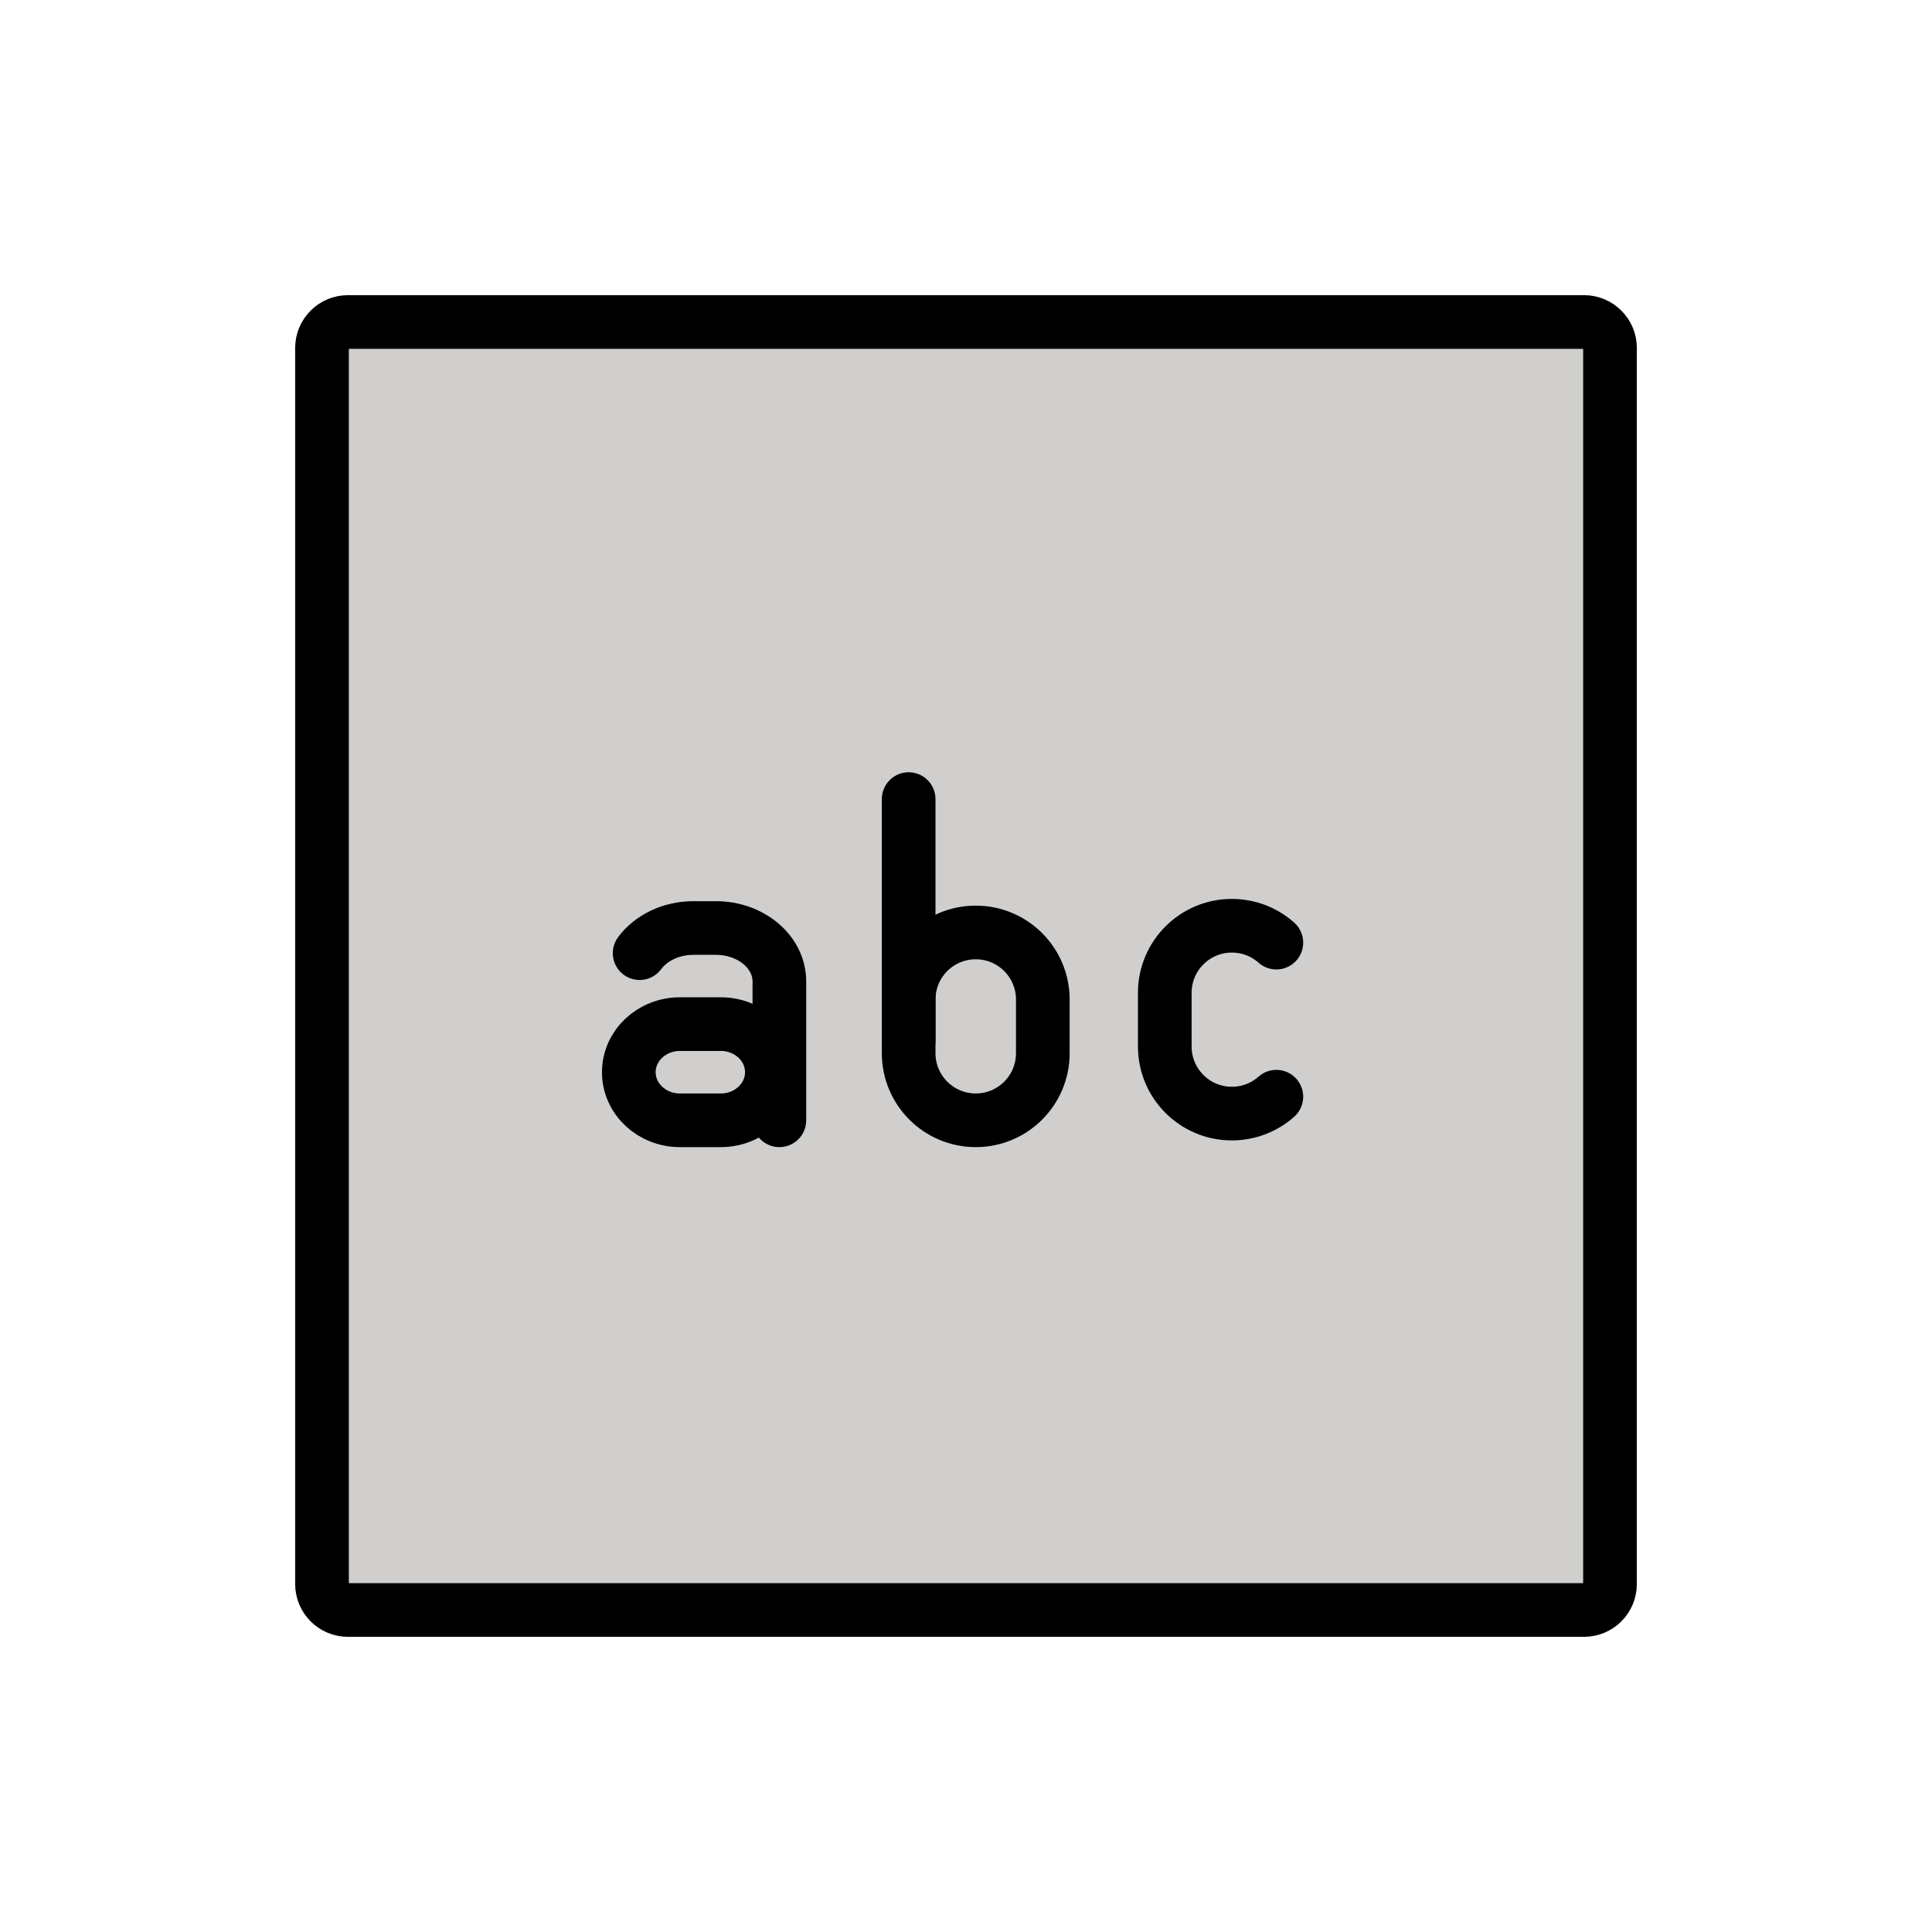
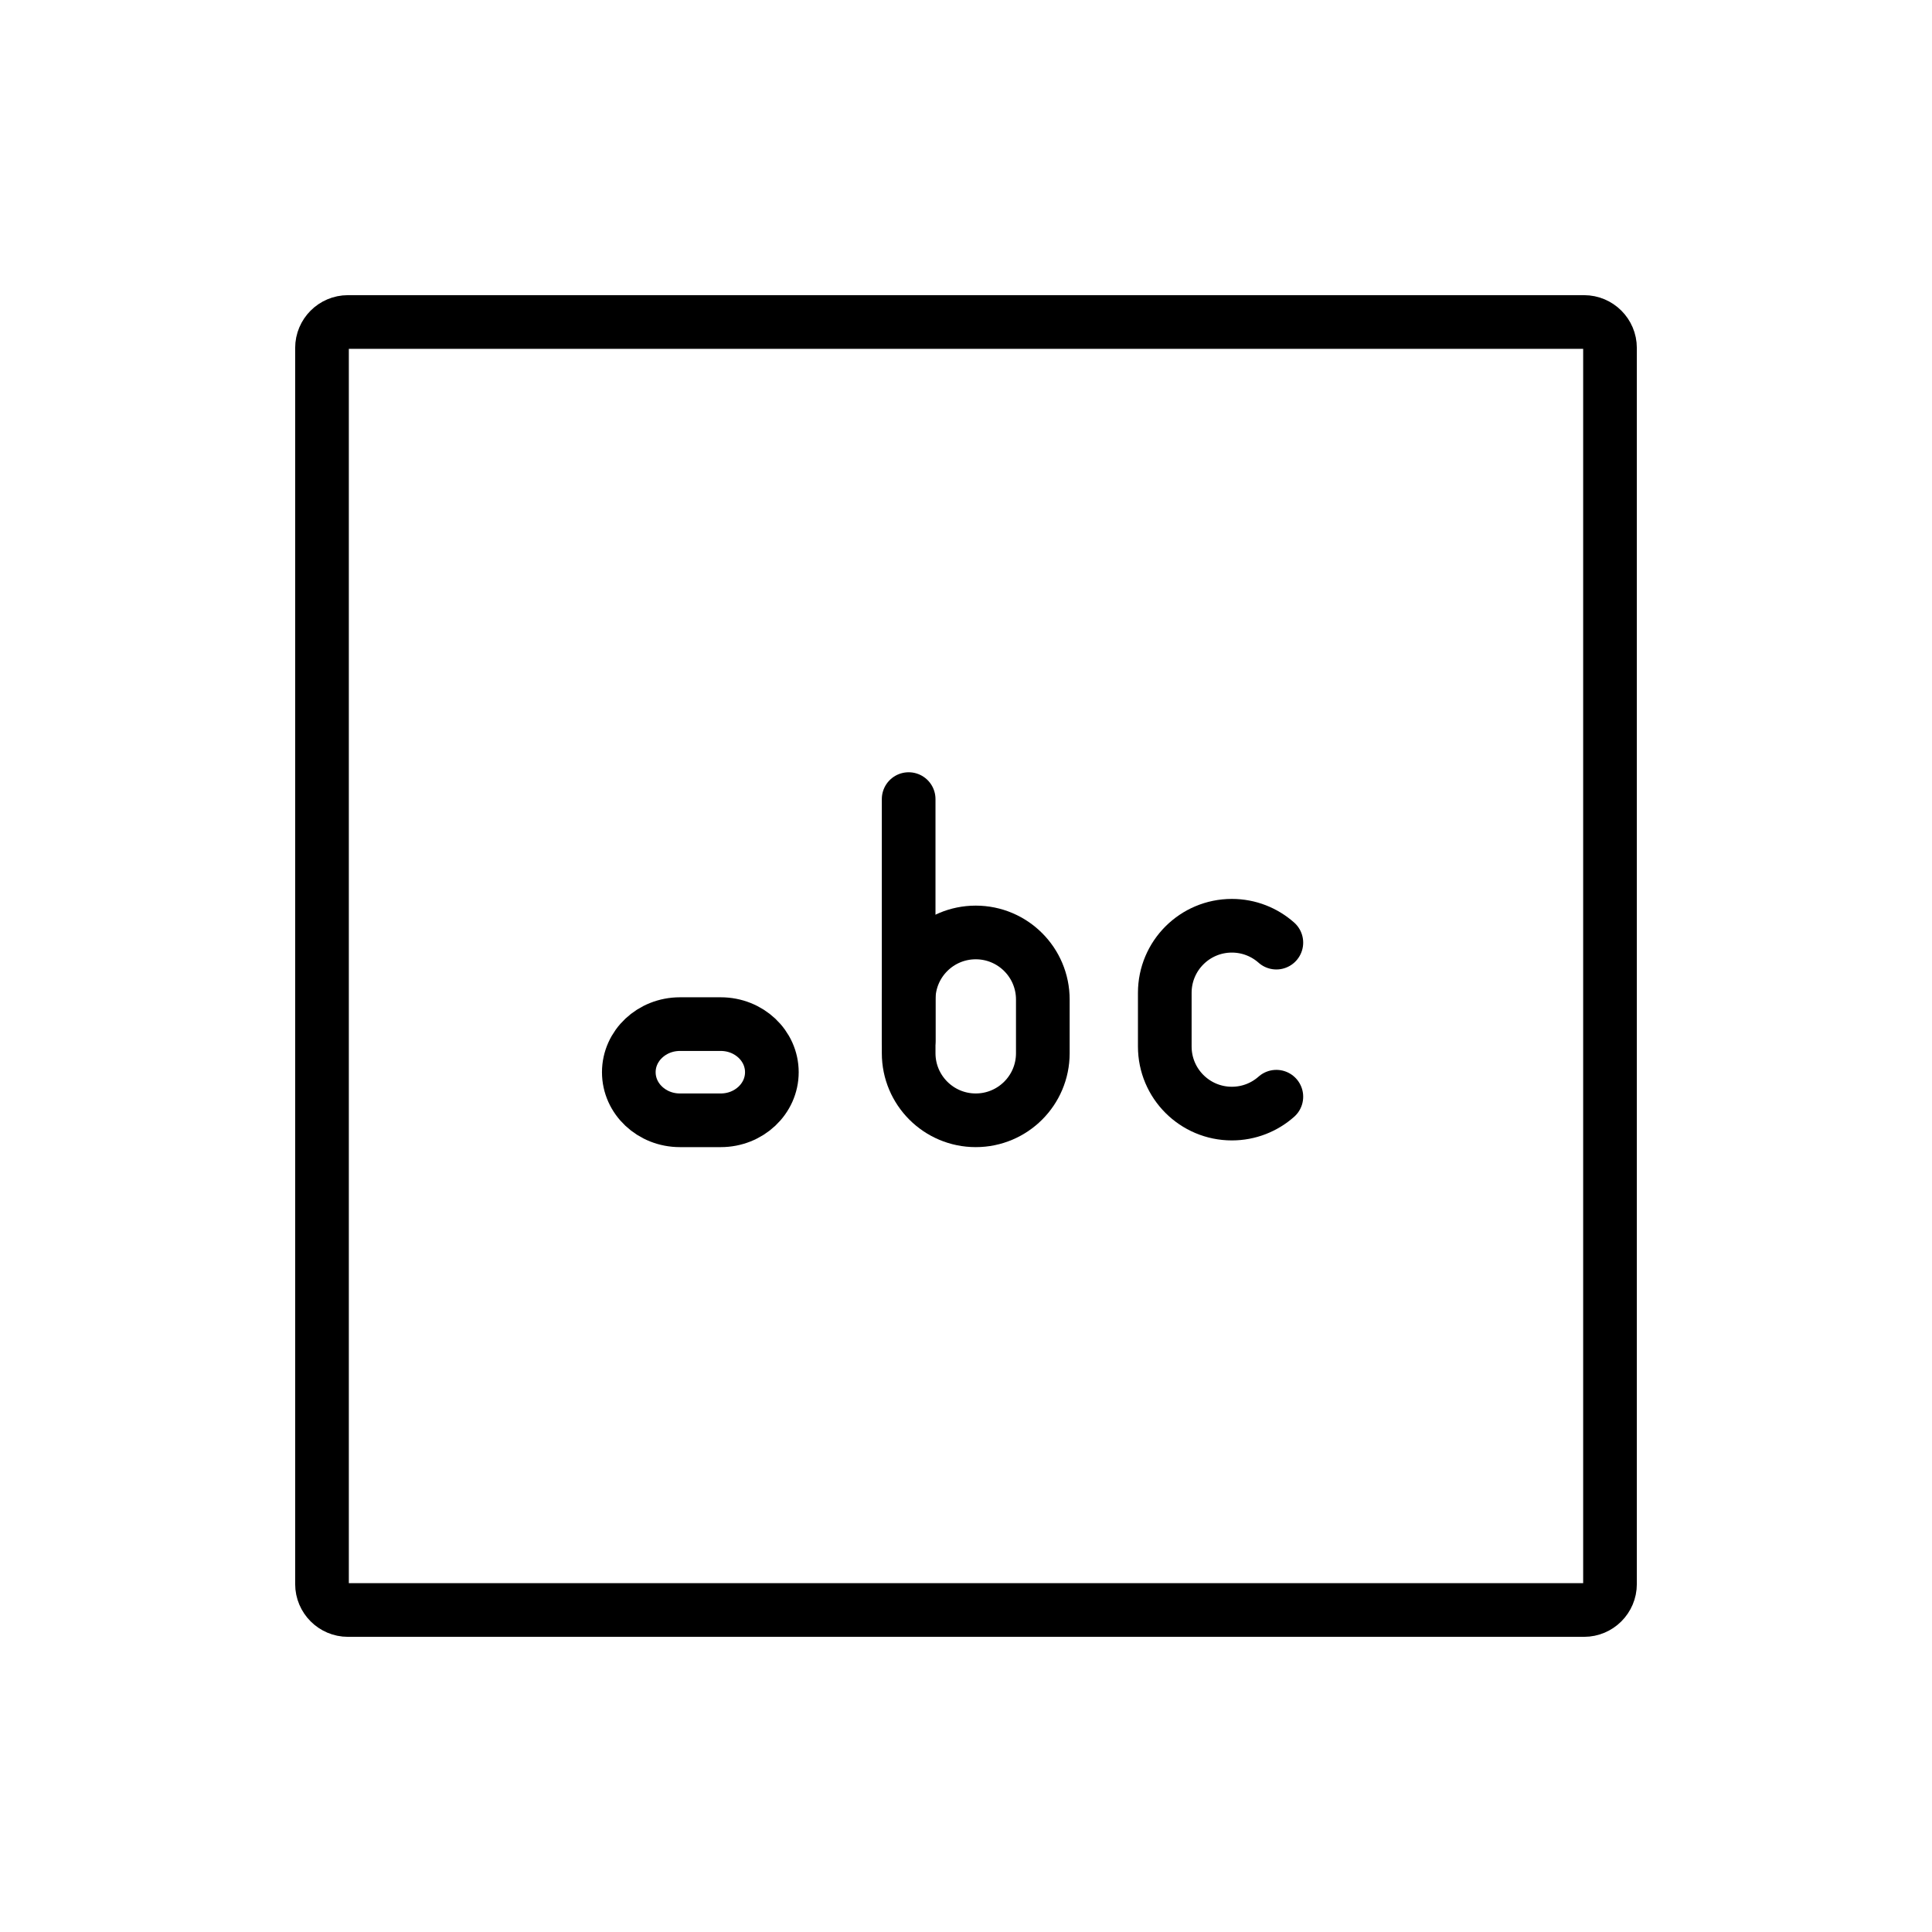
<svg xmlns="http://www.w3.org/2000/svg" width="800px" height="800px" viewBox="0 0 72 72" id="emoji">
  <g id="color">
-     <path fill="#d0cfce" stroke="none" stroke-linejoin="round" stroke-miterlimit="10" stroke-width="2" d="M59.035,60H12.965 C12.434,60,12,59.566,12,59.035V12.965C12,12.434,12.434,12,12.965,12h46.07C59.566,12,60,12.434,60,12.965v46.07 C60,59.566,59.566,60,59.035,60z" />
-   </g>
+     </g>
  <g id="hair" />
  <g id="skin" />
  <g id="skin-shadow" />
  <g id="line">
    <path fill="none" stroke="#000000" stroke-linejoin="round" stroke-miterlimit="10" stroke-width="2" d="M59.035,60H12.965 C12.434,60,12,59.566,12,59.035V12.965C12,12.434,12.434,12,12.965,12h46.07C59.566,12,60,12.434,60,12.965v46.07 C60,59.566,59.566,60,59.035,60z" />
    <path fill="none" stroke="#000000" stroke-linecap="round" stroke-linejoin="round" stroke-miterlimit="10" stroke-width="2" d="M47.566,40.871C47.125,41.262,46.544,41.5,45.908,41.5l0,0c-1.381,0-2.5-1.119-2.5-2.5v-2v2v-2c0-1.381,1.119-2.5,2.5-2.5 l0,0c0.636,0,1.217,0.238,1.658,0.629" />
    <path fill="none" stroke="#000000" stroke-linecap="round" stroke-linejoin="round" stroke-miterlimit="10" stroke-width="2" d="M36.363,41.75L36.363,41.75c1.381,0,2.5-1.119,2.5-2.5v-2c0-1.381-1.119-2.5-2.5-2.5l0,0c-1.381,0-2.5,1.119-2.5,2.5v2 C33.863,40.631,34.983,41.75,36.363,41.75z" />
    <line x1="33.863" x2="33.863" y1="38.78" y2="29.78" fill="none" stroke="#000000" stroke-linecap="round" stroke-linejoin="round" stroke-miterlimit="10" stroke-width="2" />
    <path fill="none" stroke="#000000" stroke-linecap="round" stroke-linejoin="round" stroke-miterlimit="10" stroke-width="2" d="M23.434,39.958L23.434,39.958c0,0.99,0.852,1.792,1.904,1.792h1.523c1.051,0,1.904-0.802,1.904-1.792l0,0 c0-0.99-0.852-1.792-1.904-1.792h-1.523C24.286,38.167,23.434,38.969,23.434,39.958z" />
-     <path fill="none" stroke="#000000" stroke-linecap="round" stroke-linejoin="round" stroke-miterlimit="10" stroke-width="2" d="M23.837,35.521c0.418-0.563,1.163-0.937,2.01-0.937h0.829c1.308,0,2.369,0.891,2.369,1.991l0,0V41.75" />
  </g>
</svg>